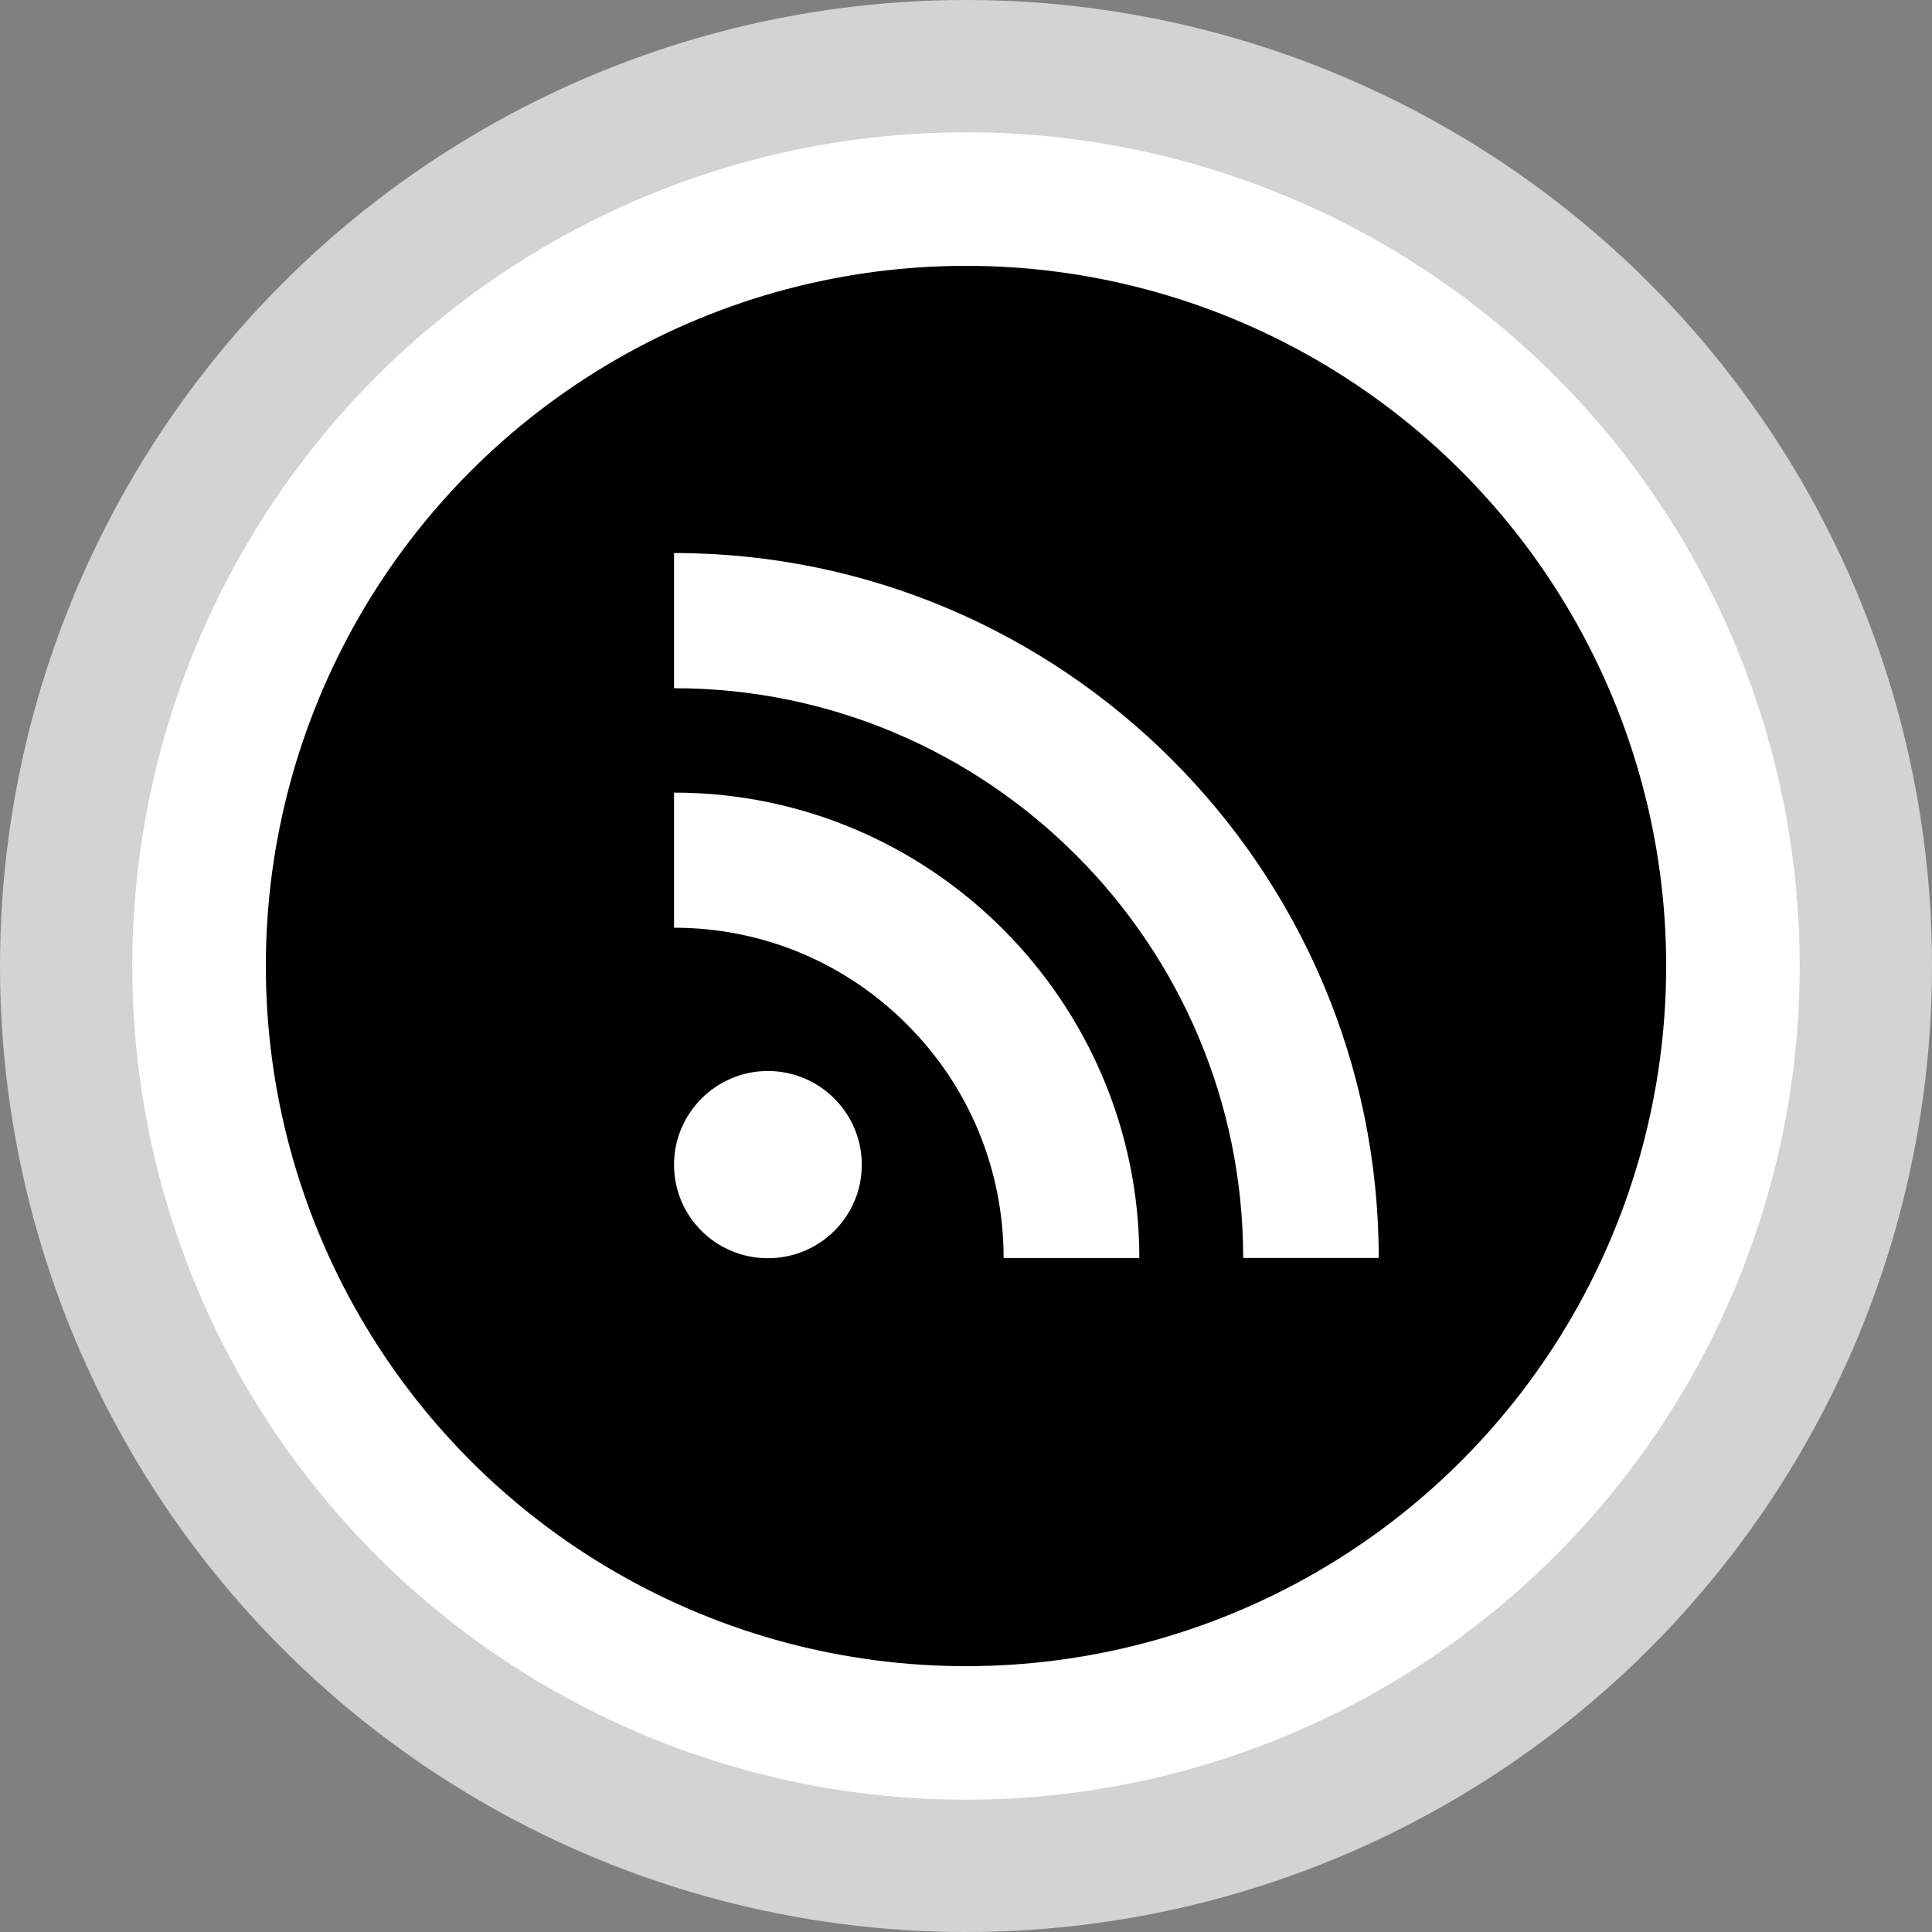
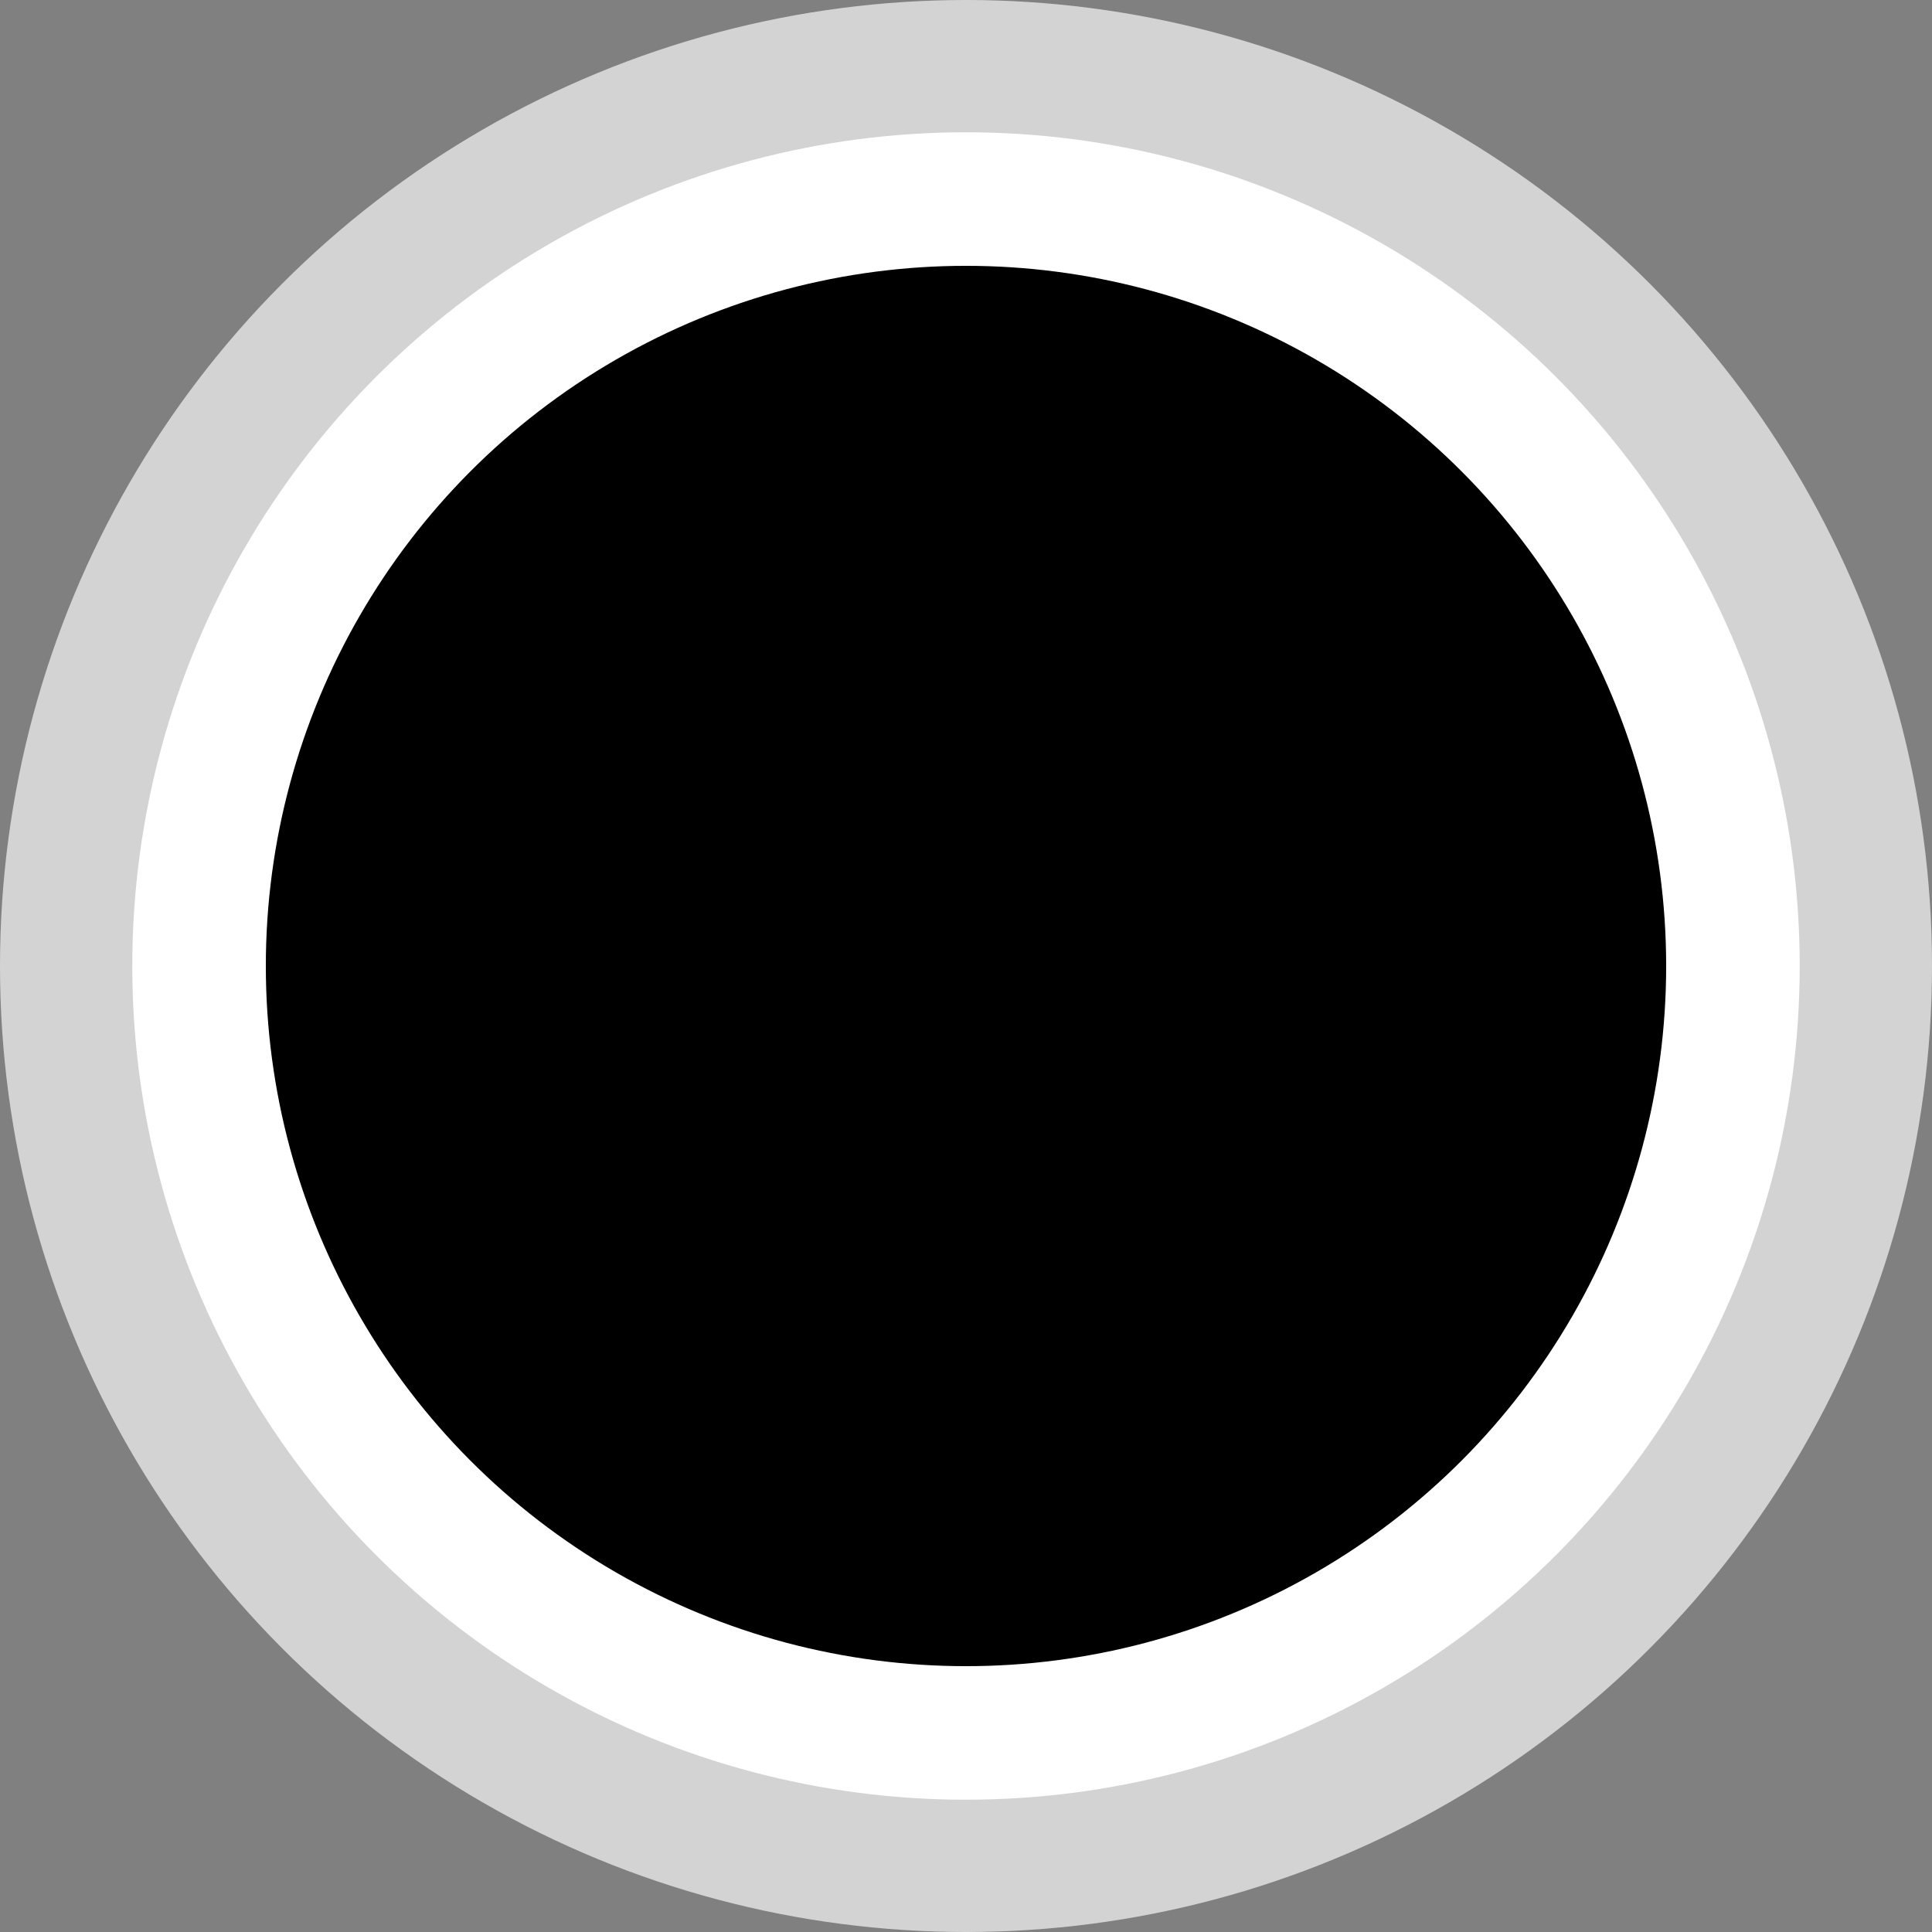
<svg xmlns="http://www.w3.org/2000/svg" enable-background="new 0 0 32 32" version="1.1" viewBox="0 0 32 32" xml:space="preserve">
  <rect x="0" y="0" width="32" height="32" fill="#808080" stroke="none" />
  <g id="Layer_6" />
  <g id="Layer_4_copy_2">
    <g>
      <circle cx="16" cy="16" fill="#D3D3D3" r="16" />
      <circle cx="16" cy="16" fill="#FFFFFF" r="13.809" />
      <circle cx="16" cy="16" r="11.597" />
    </g>
  </g>
  <g id="Official_copy_3">
-     <path d="M20.591,20.836h2.245C22.836,14.4,17.6,9.16,11.164,9.16v2.239C16.361,11.398,20.591,15.633,20.591,20.836z    M12.718,20.84c0.861,0,1.556-0.691,1.556-1.549c0-0.852-0.695-1.552-1.556-1.552c-0.857,0-1.554,0.699-1.554,1.552   C11.164,20.149,11.86,20.84,12.718,20.84z M16.623,20.837L16.623,20.837h2.248c0-4.251-3.458-7.709-7.707-7.709v2.238   c1.457,0,2.828,0.57,3.859,1.602C16.054,17.998,16.623,19.375,16.623,20.837z" fill="#FFFFFF" />
-   </g>
+     </g>
</svg>